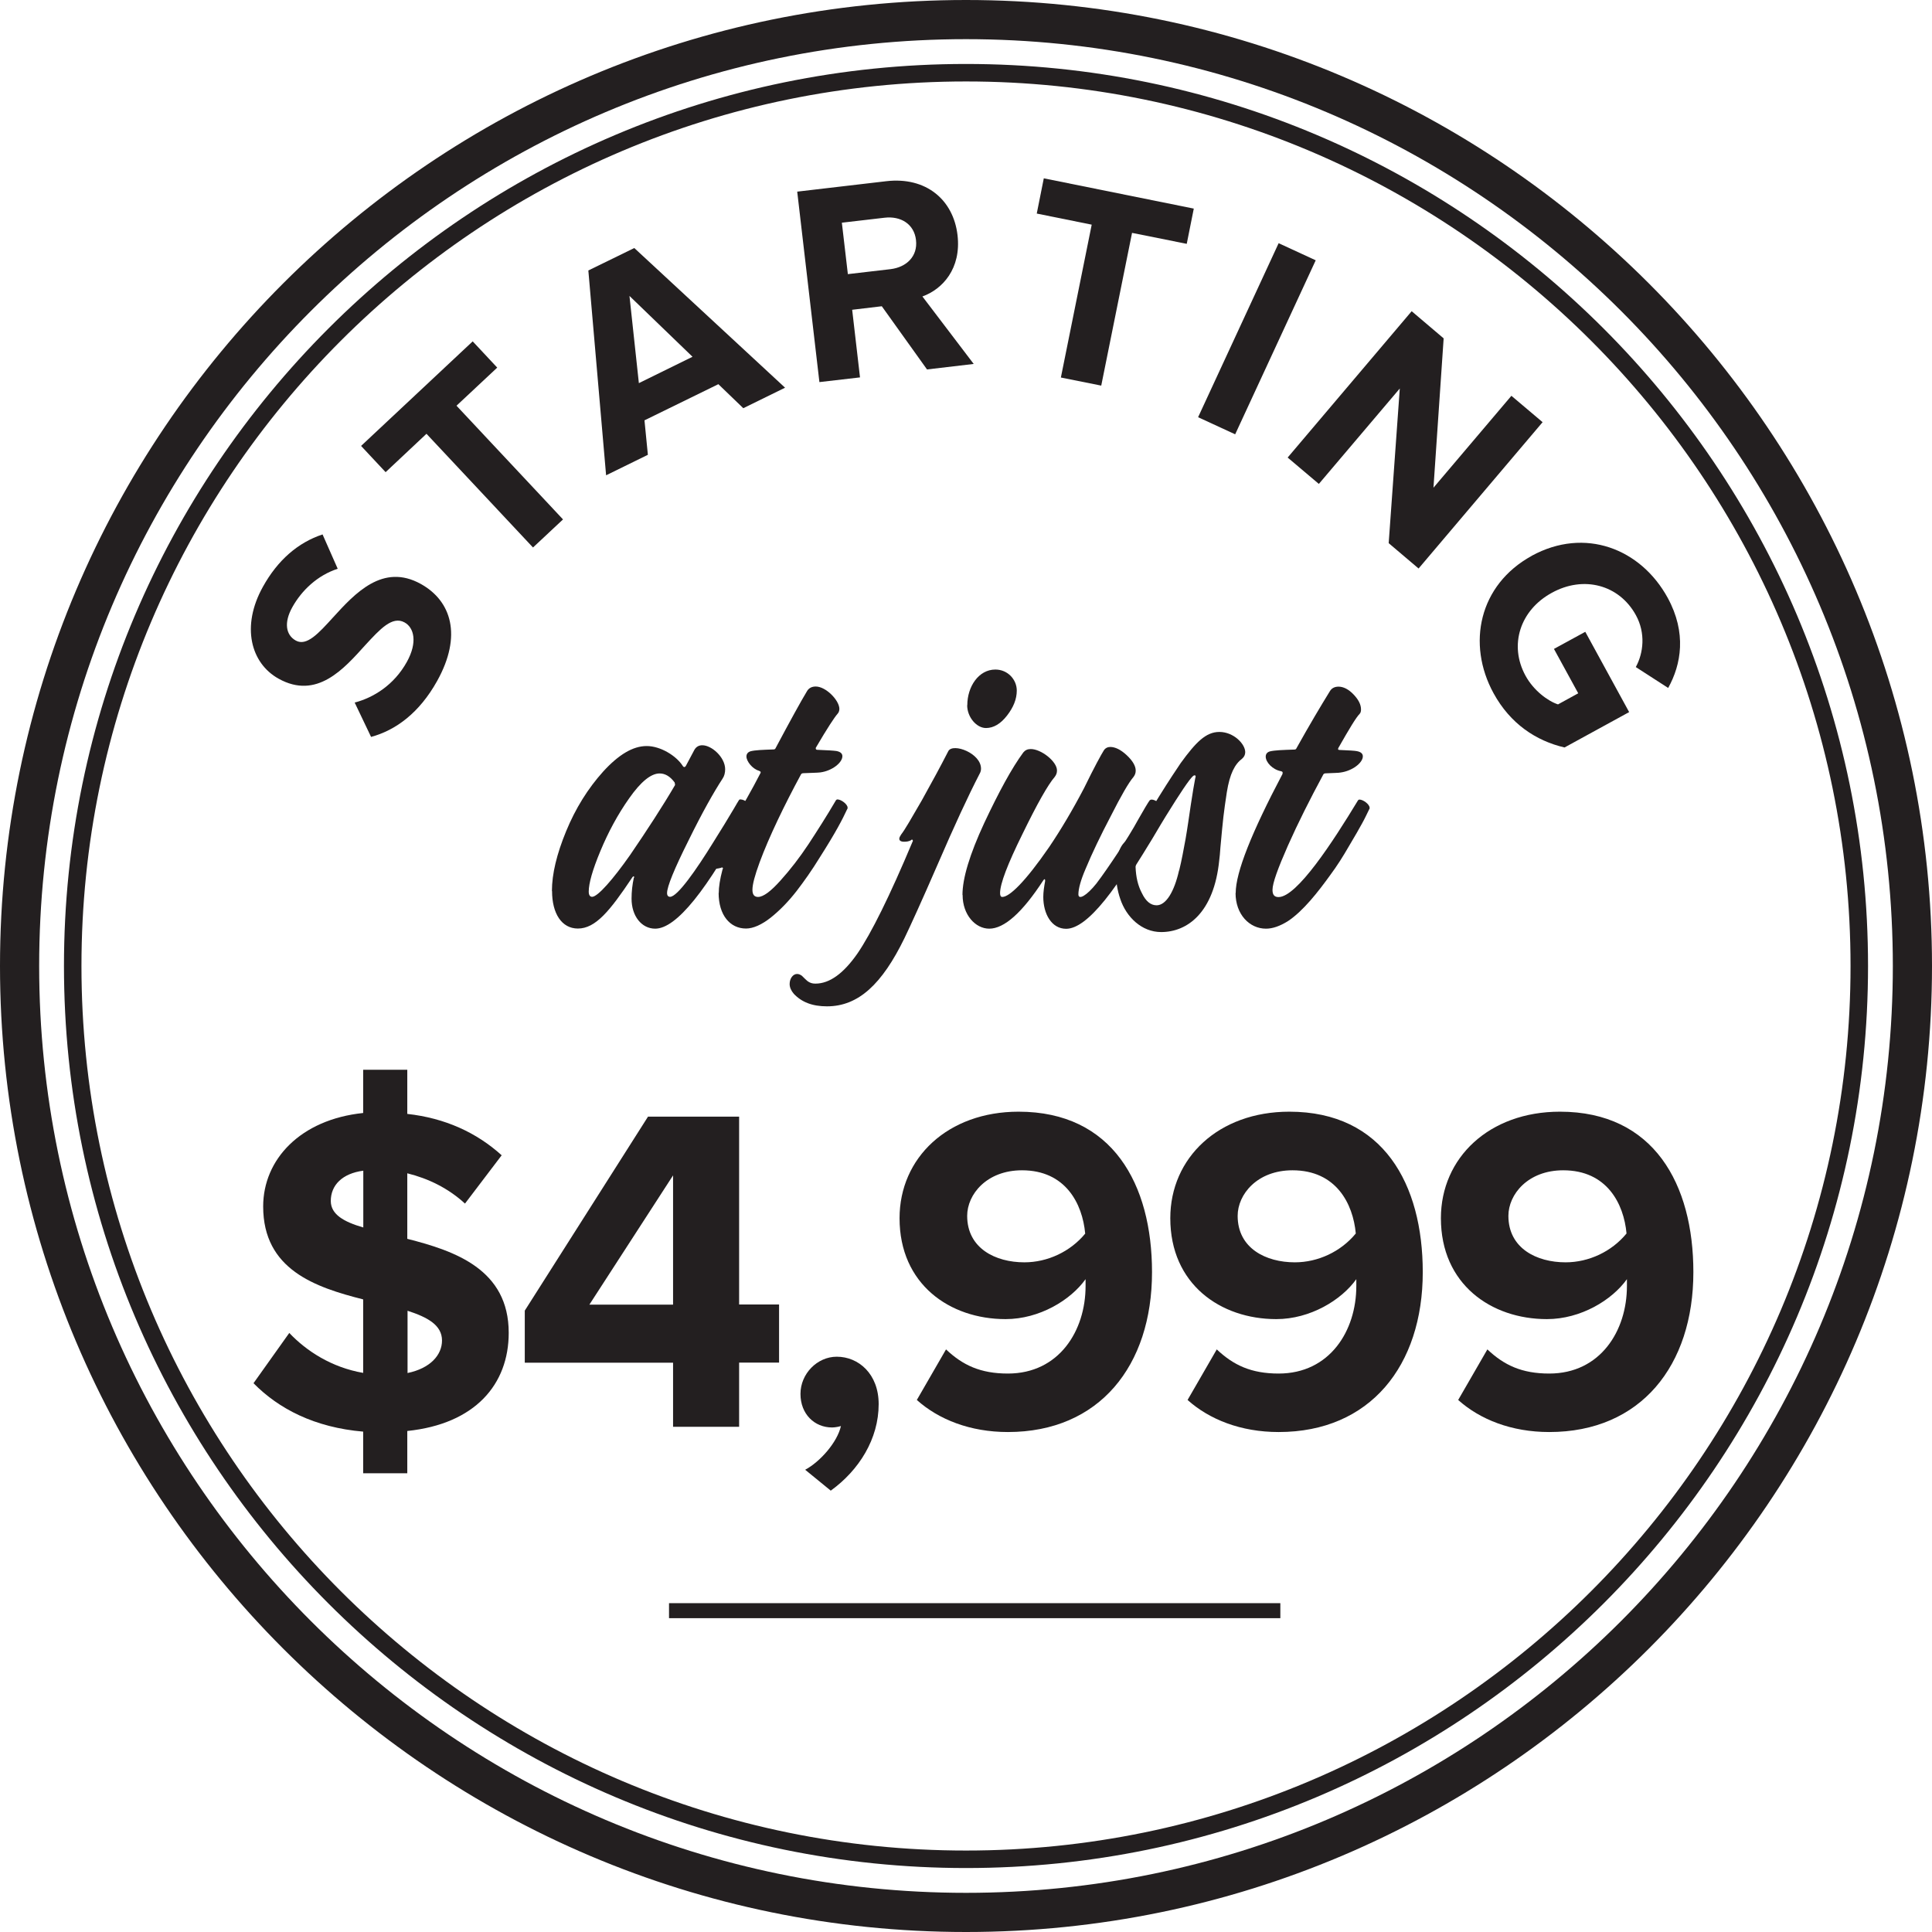
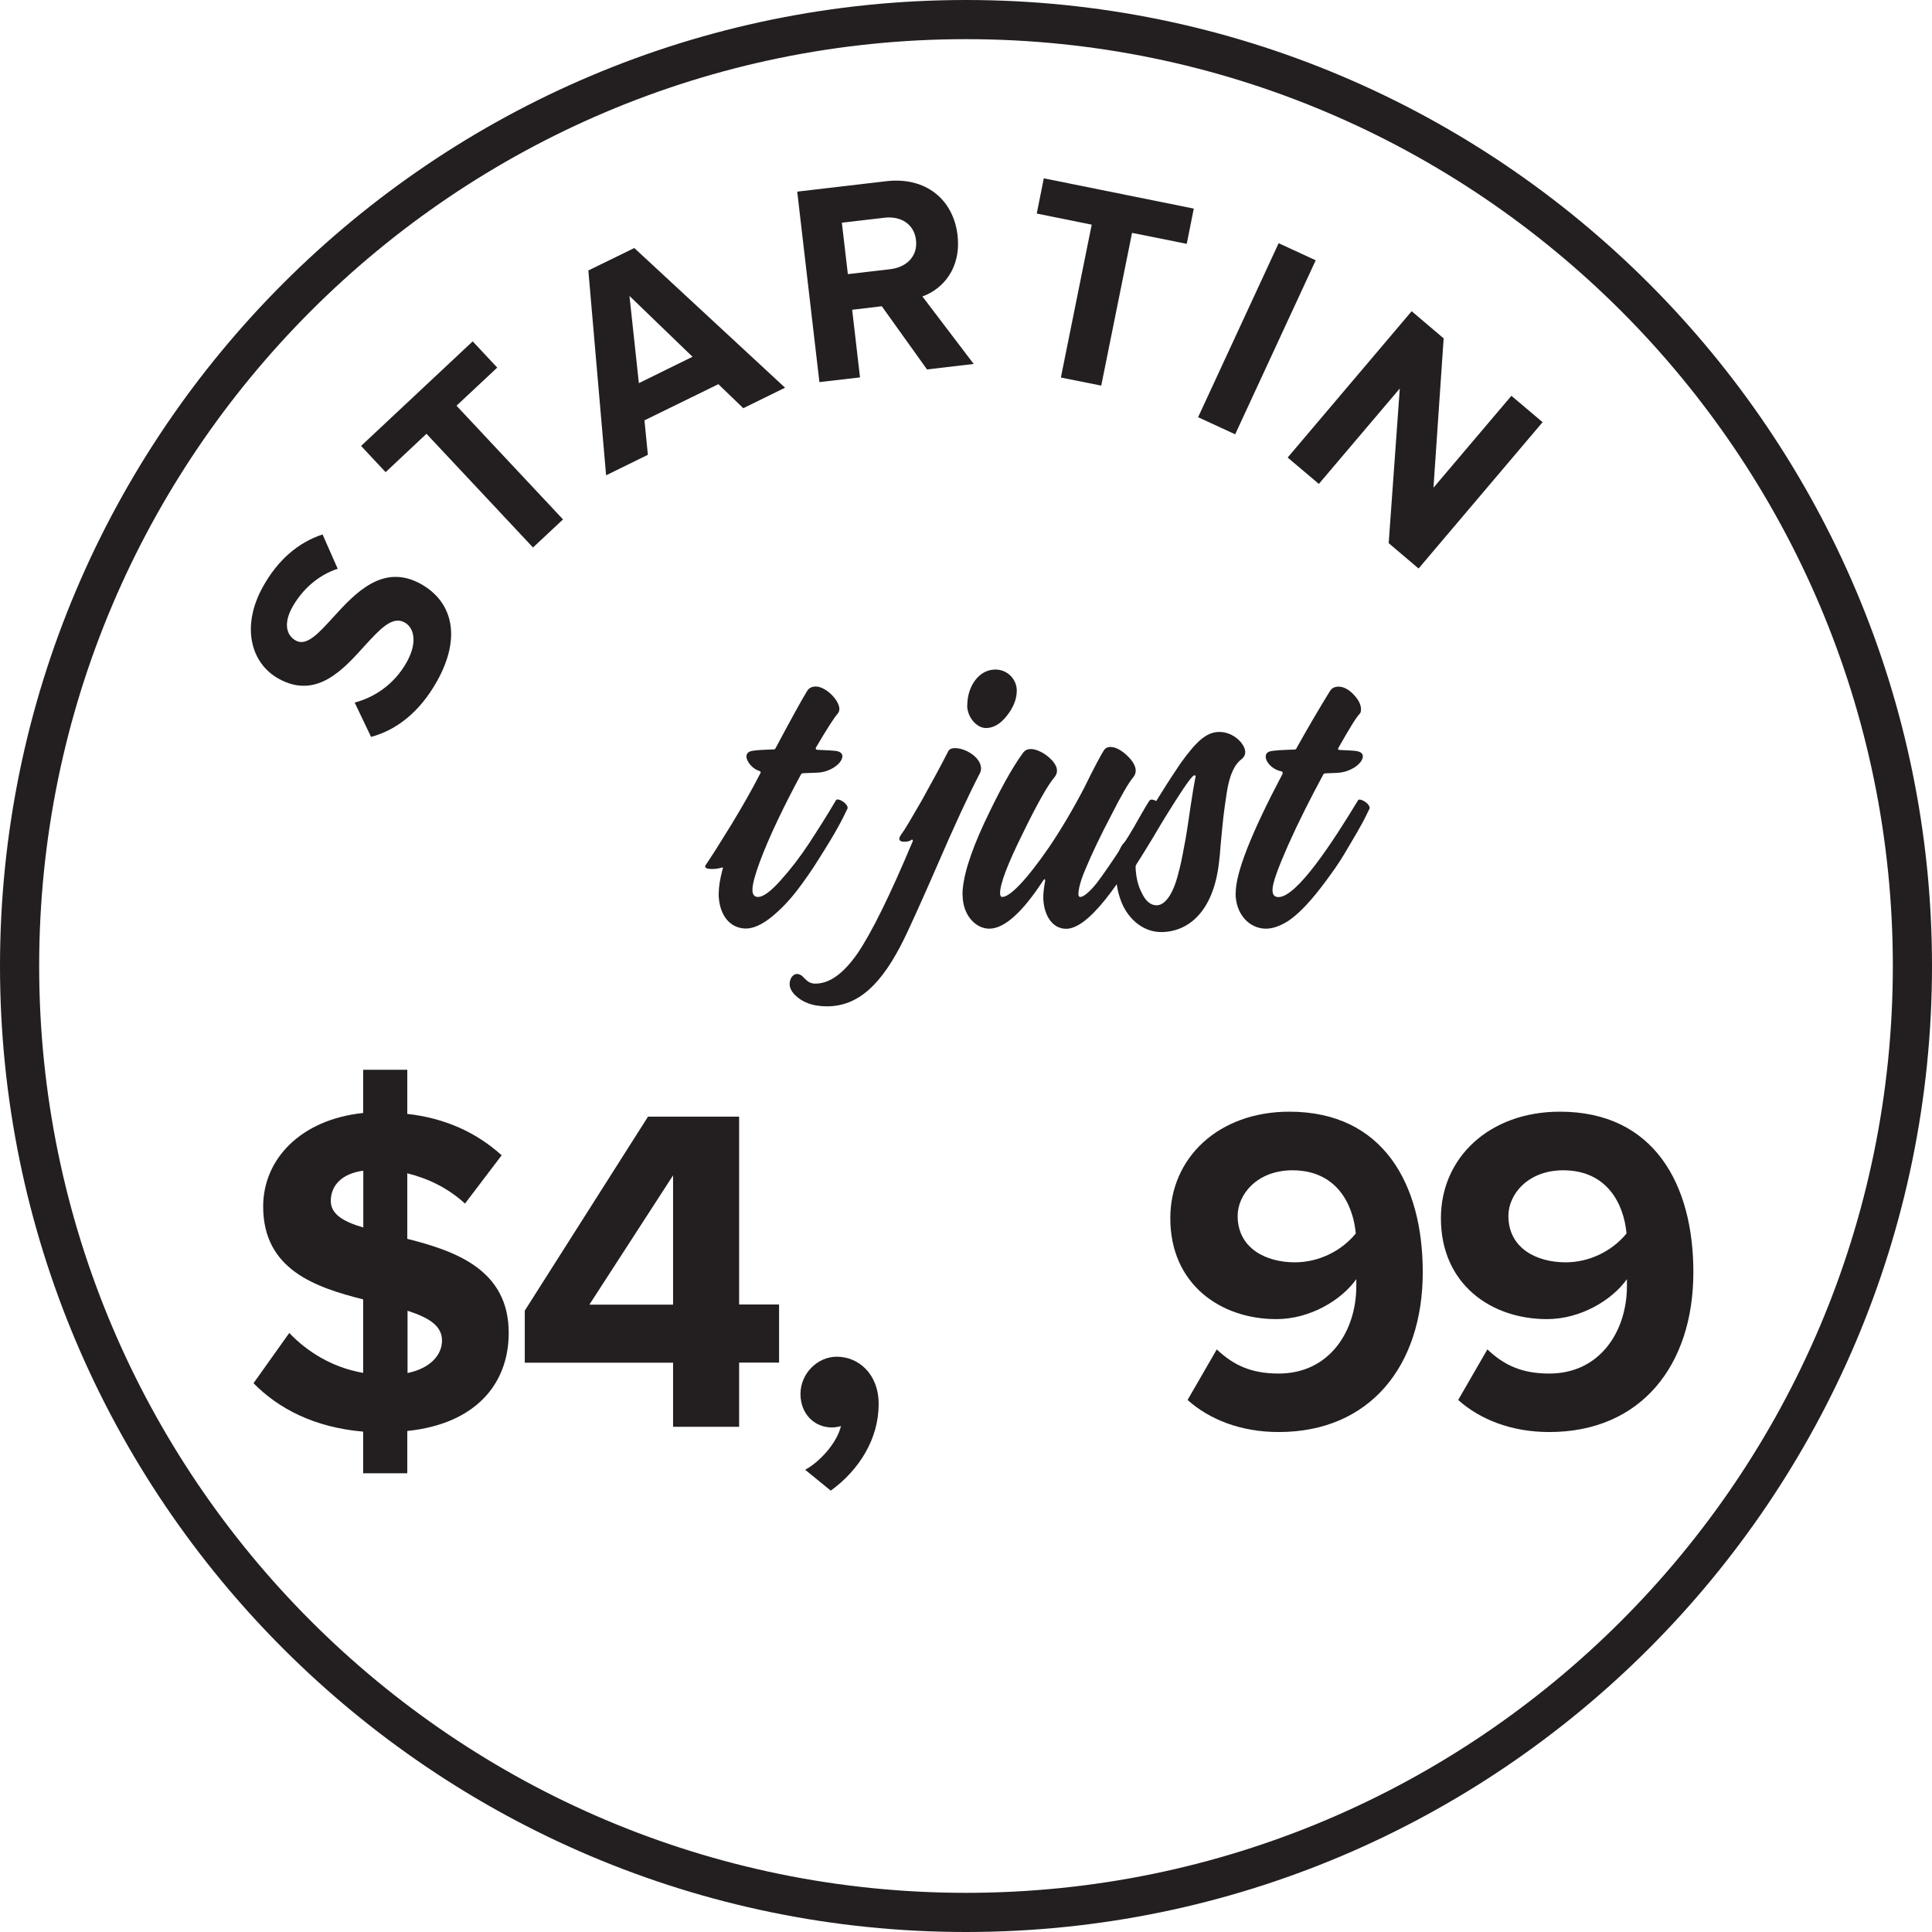
<svg xmlns="http://www.w3.org/2000/svg" id="Layer_2" data-name="Layer 2" viewBox="0 0 148 148">
  <defs>
    <style>
      .cls-1 {
        fill: #231f20;
        stroke-width: 0px;
      }
    </style>
  </defs>
  <g id="Layer_1-2" data-name="Layer 1">
    <g>
-       <path class="cls-1" d="M74,143.1c-38.1,0-69.1-31-69.1-69.1S35.9,4.9,74,4.9s69.1,31,69.1,69.1-31,69.1-69.1,69.1ZM74,6.24C36.63,6.24,6.24,36.63,6.24,74s30.4,67.76,67.76,67.76,67.76-30.4,67.76-67.76S111.37,6.24,74,6.24Z" />
      <path class="cls-1" d="M74,148C33.2,148,0,114.8,0,74S33.2,0,74,0s74,33.2,74,74-33.2,74-74,74ZM74,3C34.85,3,3,34.85,3,74s31.85,71,71,71,71-31.85,71-71S113.15,3,74,3Z" />
      <g>
        <path class="cls-1" d="M28.43,56.46l-1.26-2.64c1.45-.38,3.02-1.35,4-3.12.83-1.5.55-2.62-.18-3.02-.94-.52-1.88.52-3,1.73-1.65,1.83-3.72,4.21-6.65,2.58-2.14-1.19-2.88-4.02-1.2-7.04,1.13-2.04,2.69-3.39,4.57-4.01l1.16,2.63c-1.54.5-2.75,1.64-3.48,2.95-.65,1.17-.5,2.12.27,2.55.83.46,1.75-.56,2.85-1.77,1.68-1.84,3.81-4.18,6.72-2.57,2.35,1.3,3.19,3.96,1.26,7.43-1.37,2.46-3.18,3.78-5.06,4.29Z" />
        <path class="cls-1" d="M40.83,41.94l-8.16-8.71-3.13,2.94-1.88-2.01,8.55-8.01,1.88,2.01-3.12,2.92,8.16,8.71-2.3,2.15Z" />
        <path class="cls-1" d="M56.94,31.27l-1.91-1.84-5.66,2.77.26,2.64-3.2,1.57-1.36-15.69,3.52-1.72,11.55,10.7-3.2,1.57ZM48.22,22.67l.72,6.68,4.11-2.02-4.84-4.67Z" />
        <path class="cls-1" d="M71.02,28.31l-3.47-4.85-2.27.27.6,5.18-3.11.36-1.7-14.59,6.83-.8c3.04-.35,5.13,1.42,5.45,4.13.3,2.58-1.16,4.15-2.69,4.7l3.93,5.17-3.57.42ZM70.17,18.39c-.14-1.23-1.17-1.86-2.42-1.71l-3.26.38.46,3.94,3.26-.38c1.25-.15,2.1-1,1.96-2.22Z" />
        <path class="cls-1" d="M81.27,28.91l2.36-11.7-4.21-.85.54-2.7,11.49,2.32-.54,2.7-4.19-.84-2.36,11.7-3.09-.62Z" />
        <path class="cls-1" d="M91.78,31.96l6.17-13.33,2.84,1.31-6.17,13.33-2.84-1.31Z" />
        <path class="cls-1" d="M106.38,41.6l.85-11.84-6.2,7.31-2.39-2.02,9.5-11.21,2.45,2.08-.78,11.44,5.97-7.04,2.39,2.02-9.5,11.21-2.3-1.95Z" />
-         <path class="cls-1" d="M117.33,42.58c4.08-2.23,8.36-.55,10.42,3.21,1.47,2.69,1.04,5.11.04,6.91l-2.48-1.6c.59-1.08.76-2.6.01-3.97-1.28-2.34-4.01-3.06-6.44-1.72-2.44,1.33-3.3,4.01-2.02,6.35.62,1.14,1.72,1.95,2.49,2.2l1.55-.85-1.86-3.4,2.4-1.31,3.36,6.15-4.95,2.71c-2.19-.51-4.16-1.82-5.44-4.16-2.06-3.77-1.12-8.3,2.93-10.52Z" />
      </g>
      <g>
        <path class="cls-1" d="M27.83,109.67c-3.74-.32-6.48-1.75-8.41-3.71l2.74-3.85c1.32,1.39,3.24,2.64,5.66,3.06v-5.63c-3.67-.93-7.66-2.28-7.66-7.12,0-3.6,2.85-6.66,7.66-7.16v-3.31h3.38v3.38c2.89.32,5.31,1.43,7.23,3.17l-2.81,3.7c-1.28-1.18-2.81-1.92-4.42-2.32v5.02c3.67.93,7.77,2.35,7.77,7.2,0,3.95-2.57,6.98-7.77,7.52v3.24h-3.38v-3.21ZM27.83,94.03v-4.35c-1.6.21-2.49,1.1-2.49,2.32,0,1.03,1,1.6,2.49,2.03ZM31.22,100.41v4.77c1.75-.36,2.64-1.39,2.64-2.49,0-1.18-1.1-1.78-2.64-2.28Z" />
        <path class="cls-1" d="M51.56,109.31v-4.92h-11.36v-3.99l9.44-14.86h6.98v14.39h3.06v4.45h-3.06v4.92h-5.06ZM51.56,90.04l-6.41,9.9h6.41v-9.9Z" />
        <path class="cls-1" d="M63.64,114.19l-1.96-1.6c1.14-.61,2.46-2.1,2.74-3.35-.11.04-.43.11-.68.11-1.35,0-2.42-1.03-2.42-2.57s1.28-2.85,2.78-2.85c1.67,0,3.21,1.32,3.21,3.63,0,2.67-1.5,5.06-3.67,6.63Z" />
-         <path class="cls-1" d="M70.23,107.25l2.24-3.88c1.28,1.21,2.64,1.85,4.74,1.85,3.92,0,5.95-3.28,5.95-6.7v-.53c-1.14,1.6-3.53,3.06-6.13,3.06-4.27,0-8.12-2.67-8.12-7.73,0-4.63,3.7-8.16,9.12-8.16,7.2,0,10.22,5.56,10.22,12.29,0,7.16-4.03,12.25-11.04,12.25-2.89,0-5.31-.96-6.98-2.46ZM83.13,94.49c-.21-2.28-1.5-4.84-4.84-4.84-2.71,0-4.2,1.85-4.2,3.49,0,2.49,2.17,3.56,4.38,3.56,1.78,0,3.53-.82,4.67-2.21Z" />
        <path class="cls-1" d="M90.97,107.25l2.24-3.88c1.28,1.21,2.64,1.85,4.74,1.85,3.92,0,5.95-3.28,5.95-6.7v-.53c-1.14,1.6-3.53,3.06-6.13,3.06-4.27,0-8.12-2.67-8.12-7.73,0-4.63,3.7-8.16,9.12-8.16,7.2,0,10.22,5.56,10.22,12.29,0,7.16-4.03,12.25-11.04,12.25-2.89,0-5.31-.96-6.98-2.46ZM103.86,94.49c-.21-2.28-1.5-4.84-4.85-4.84-2.71,0-4.2,1.85-4.2,3.49,0,2.49,2.17,3.56,4.38,3.56,1.78,0,3.53-.82,4.67-2.21Z" />
        <path class="cls-1" d="M111.7,107.25l2.24-3.88c1.28,1.21,2.64,1.85,4.74,1.85,3.92,0,5.95-3.28,5.95-6.7v-.53c-1.14,1.6-3.53,3.06-6.13,3.06-4.27,0-8.12-2.67-8.12-7.73,0-4.63,3.7-8.16,9.12-8.16,7.2,0,10.22,5.56,10.22,12.29,0,7.16-4.03,12.25-11.04,12.25-2.89,0-5.31-.96-6.98-2.46ZM124.6,94.49c-.21-2.28-1.5-4.84-4.85-4.84-2.71,0-4.2,1.85-4.2,3.49,0,2.49,2.17,3.56,4.38,3.56,1.78,0,3.53-.82,4.67-2.21Z" />
      </g>
      <g>
-         <path class="cls-1" d="M42.28,68.26c0-1.32.37-2.84,1.09-4.59.72-1.75,1.67-3.27,2.84-4.57,1.18-1.29,2.27-1.95,3.33-1.95s2.27.75,2.76,1.52c.03.06.09.09.12.09s.09-.03.12-.09l.66-1.24c.14-.23.34-.34.6-.34.72,0,1.75.92,1.75,1.84,0,.26-.06.52-.2.72-.66,1.01-1.55,2.58-2.61,4.74-1.09,2.18-1.64,3.53-1.64,4.02,0,.2.09.29.23.29.57,0,2.04-2.12,3.3-4.16.69-1.09,1.12-1.81,1.58-2.58.46-.78.4-.72.52-.72.32,0,.78.37.78.63,0,.03,0,.09-.03.11l-.17.34c-3.13,5.89-5.51,8.82-7.12,8.82-1.03,0-1.81-.95-1.81-2.3,0-.55.06-1.06.17-1.58.03-.03.03-.06.03-.06,0-.03,0-.06-.03-.06-.03-.03-.09.03-.14.11-1.69,2.53-2.79,3.88-4.14,3.88-1.24,0-1.98-1.15-1.98-2.87ZM48.26,65.51c1.26-1.84,2.53-3.79,3.45-5.37,0-.03,0-.11-.03-.2-.34-.46-.72-.69-1.15-.69-.66,0-1.44.63-2.33,1.9-.89,1.26-1.61,2.61-2.21,4.05s-.89,2.47-.89,3.1c0,.26.09.4.26.4.43,0,1.61-1.35,2.9-3.19Z" />
        <path class="cls-1" d="M55.06,68.41c0-.46.09-1.06.29-1.81.03-.03.03-.06.03-.09s-.03-.06-.09-.06t-.06.03c-.23.06-.46.09-.69.09-.34,0-.52-.06-.52-.2,0-.03,0-.06.03-.09.43-.63,1.09-1.67,1.95-3.07.86-1.41,1.61-2.73,2.24-3.96.03-.03.03-.06.03-.09,0-.06-.06-.09-.14-.12-.49-.14-.95-.72-.95-1.09,0-.2.12-.34.32-.4.34-.09.92-.11,1.75-.14.09,0,.14-.03.17-.11,1.12-2.1,1.92-3.56,2.41-4.37.14-.23.37-.34.66-.34.78,0,1.81,1.06,1.81,1.72,0,.14-.06.29-.14.37-.23.26-.78,1.09-1.64,2.56-.03.03-.03.06-.03.09,0,.09.06.11.14.11.78.03,1.23.06,1.44.09.32.06.46.2.46.4,0,.49-.78,1.12-1.69,1.24-.23.03-.66.03-1.29.06-.09,0-.17.03-.2.11-1.26,2.33-2.44,4.77-3.16,6.72-.37,1.01-.55,1.69-.55,2.1,0,.37.14.55.43.55.4,0,.98-.43,1.72-1.26.75-.83,1.46-1.75,2.15-2.79.66-1.01,1.38-2.13,2.1-3.36.03-.03.06-.06.11-.06.29,0,.78.37.78.63,0,.03,0,.09-.03.11-.37.8-.86,1.75-2.1,3.7-.6.98-1.21,1.84-1.78,2.58-.6.77-1.24,1.44-1.95,2.01s-1.38.86-1.92.86c-1.23,0-2.1-1.03-2.1-2.73Z" />
        <path class="cls-1" d="M60.81,76.13c-.2-.23-.32-.49-.32-.75,0-.43.26-.77.57-.77.14,0,.26.06.37.14.14.14.34.34.46.43.17.11.32.17.57.17,1.09,0,2.15-.77,3.22-2.3,1.06-1.55,2.47-4.39,4.22-8.56.03-.03.03-.06.03-.09s-.03-.06-.06-.09c-.03,0-.06.03-.09.06-.17.09-.34.11-.52.11-.26,0-.37-.09-.37-.23,0-.09.06-.2.14-.32.29-.37.8-1.26,1.58-2.61.75-1.35,1.44-2.61,2.04-3.79.37-.63,2.5.17,2.5,1.35,0,.14-.03.26-.11.4-.89,1.72-1.95,4.02-3.19,6.89-1.26,2.9-2.13,4.8-2.56,5.69-1.72,3.53-3.53,5.23-5.94,5.23-1.12,0-1.95-.32-2.56-.98ZM74.1,54.02c0-1.41.86-2.73,2.15-2.73.95,0,1.64.77,1.64,1.61,0,.66-.26,1.29-.75,1.92-.49.63-1.03.95-1.61.95-.72,0-1.44-.83-1.44-1.75Z" />
        <path class="cls-1" d="M73.73,68.55c0-1.26.55-3.1,1.67-5.51,1.12-2.38,2.1-4.19,2.99-5.4.14-.17.32-.26.57-.26.8,0,2.01.95,2.01,1.64,0,.2-.06.34-.17.49-.52.6-1.35,2.07-2.47,4.37-1.15,2.33-1.72,3.82-1.72,4.54,0,.2.06.29.17.29.55,0,1.75-1.15,3.59-3.82.89-1.32,1.78-2.81,2.67-4.51.8-1.64,1.32-2.58,1.52-2.9.11-.17.29-.26.49-.26.37,0,.8.2,1.26.63s.69.83.69,1.18c0,.2-.06.34-.17.49-.37.43-.95,1.44-1.72,2.96-.8,1.52-1.46,2.9-1.95,4.08-.37.86-.55,1.52-.55,1.95,0,.46.63.11,1.38-.83.46-.6,1.09-1.52,1.64-2.35s1.18-1.84,1.55-2.53c.37-.66.8-1.38.89-1.49.03-.03.09-.06.14-.06.32,0,.78.37.78.63,0,.03,0,.09-.03.11-.03.06-.09.17-.17.34-3.16,5.89-5.54,8.82-7.12,8.82-1.12,0-1.75-1.15-1.75-2.44,0-.37.06-.77.14-1.21v-.06c0-.12-.06-.12-.14,0-1.61,2.47-2.99,3.7-4.14,3.7-1.06,0-2.04-1.06-2.04-2.58Z" />
        <path class="cls-1" d="M85.82,68.87c-.23-.66-.34-1.38-.34-2.13,0-1.29.43-2.44,1.24-2.47.09,0,.14-.03.17-.11.09-.14.37-.63.86-1.41.46-.78.8-1.35,1.01-1.69.8-1.29,1.38-2.15,1.69-2.61,1.15-1.58,1.92-2.38,2.96-2.38,1.09,0,1.98.92,1.98,1.55,0,.2-.09.37-.23.49-.57.43-.95,1.15-1.18,2.58-.11.72-.2,1.35-.26,1.87-.06.55-.14,1.32-.23,2.35-.03.43-.06.78-.09.98-.4,4.02-2.44,5.51-4.45,5.51-1.49,0-2.67-1.15-3.13-2.53ZM90.33,66.68c.2-.8.34-1.61.49-2.41.14-.8.26-1.67.4-2.61.14-.95.26-1.61.34-2.04.03-.09.03-.12.03-.14,0-.11-.11-.11-.2-.03-.29.26-.98,1.29-2.1,3.1-.14.23-.49.8-1.03,1.72-.57.95-.98,1.58-1.21,1.95-.03.06-.06.11-.06.2.03.75.17,1.41.49,2.01.29.6.66.92,1.12.92.72,0,1.35-1.03,1.72-2.67Z" />
        <path class="cls-1" d="M94.66,68.41c0-1.58,1.21-4.62,3.59-9.13v-.06c.03-.09-.03-.11-.11-.14-.66-.12-1.18-.69-1.18-1.12,0-.2.11-.34.32-.4.37-.09.98-.11,1.87-.14.09,0,.14-.03.17-.11,1.01-1.81,1.87-3.25,2.56-4.37.14-.23.37-.34.66-.34.37,0,.77.2,1.15.6s.57.77.57,1.15c0,.14-.03.26-.11.34-.26.26-.78,1.12-1.61,2.58-.03.03-.03.06-.03.09-.03.06.03.09.11.09.75.03,1.18.06,1.32.09.32.06.46.2.46.4,0,.49-.8,1.12-1.72,1.24-.14.03-.52.03-1.12.06-.09,0-.17.03-.2.11-1.01,1.87-1.92,3.68-2.7,5.43-.77,1.75-1.18,2.87-1.18,3.39,0,.37.14.55.46.55,1.41,0,4.16-4.22,6.09-7.41.03-.03.06-.06.11-.06.29,0,.78.37.78.63,0,.03,0,.09-.03.11-.17.34-.34.72-.55,1.09-.2.37-.55.98-1.01,1.75-.46.8-.92,1.52-1.41,2.18-.95,1.32-2.1,2.79-3.27,3.56-.6.37-1.15.57-1.67.57-1.26,0-2.33-1.09-2.33-2.73Z" />
      </g>
-       <rect class="cls-1" x="51.25" y="122.81" width="46.83" height="1.15" />
    </g>
  </g>
</svg>